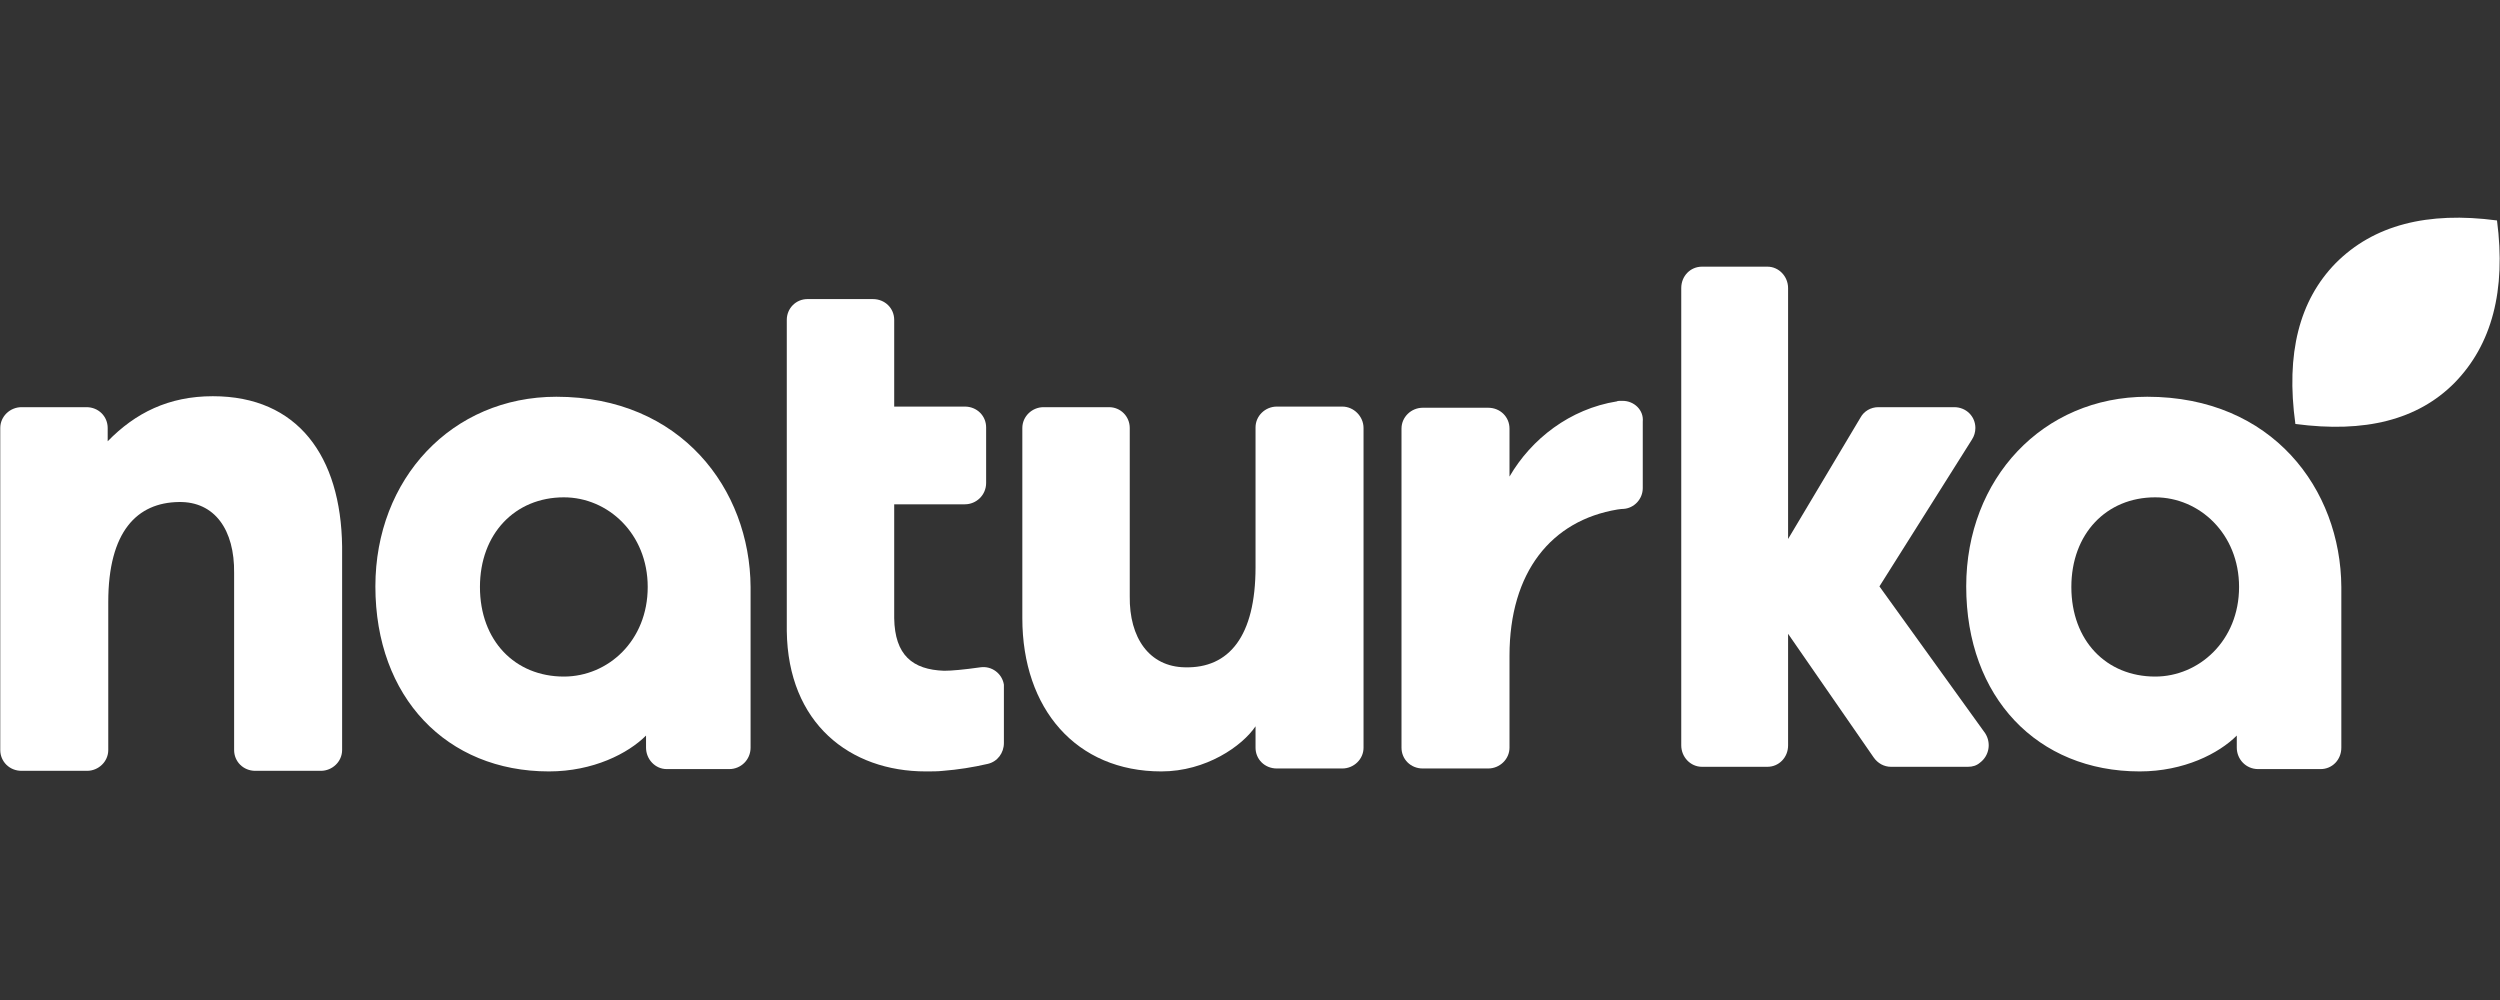
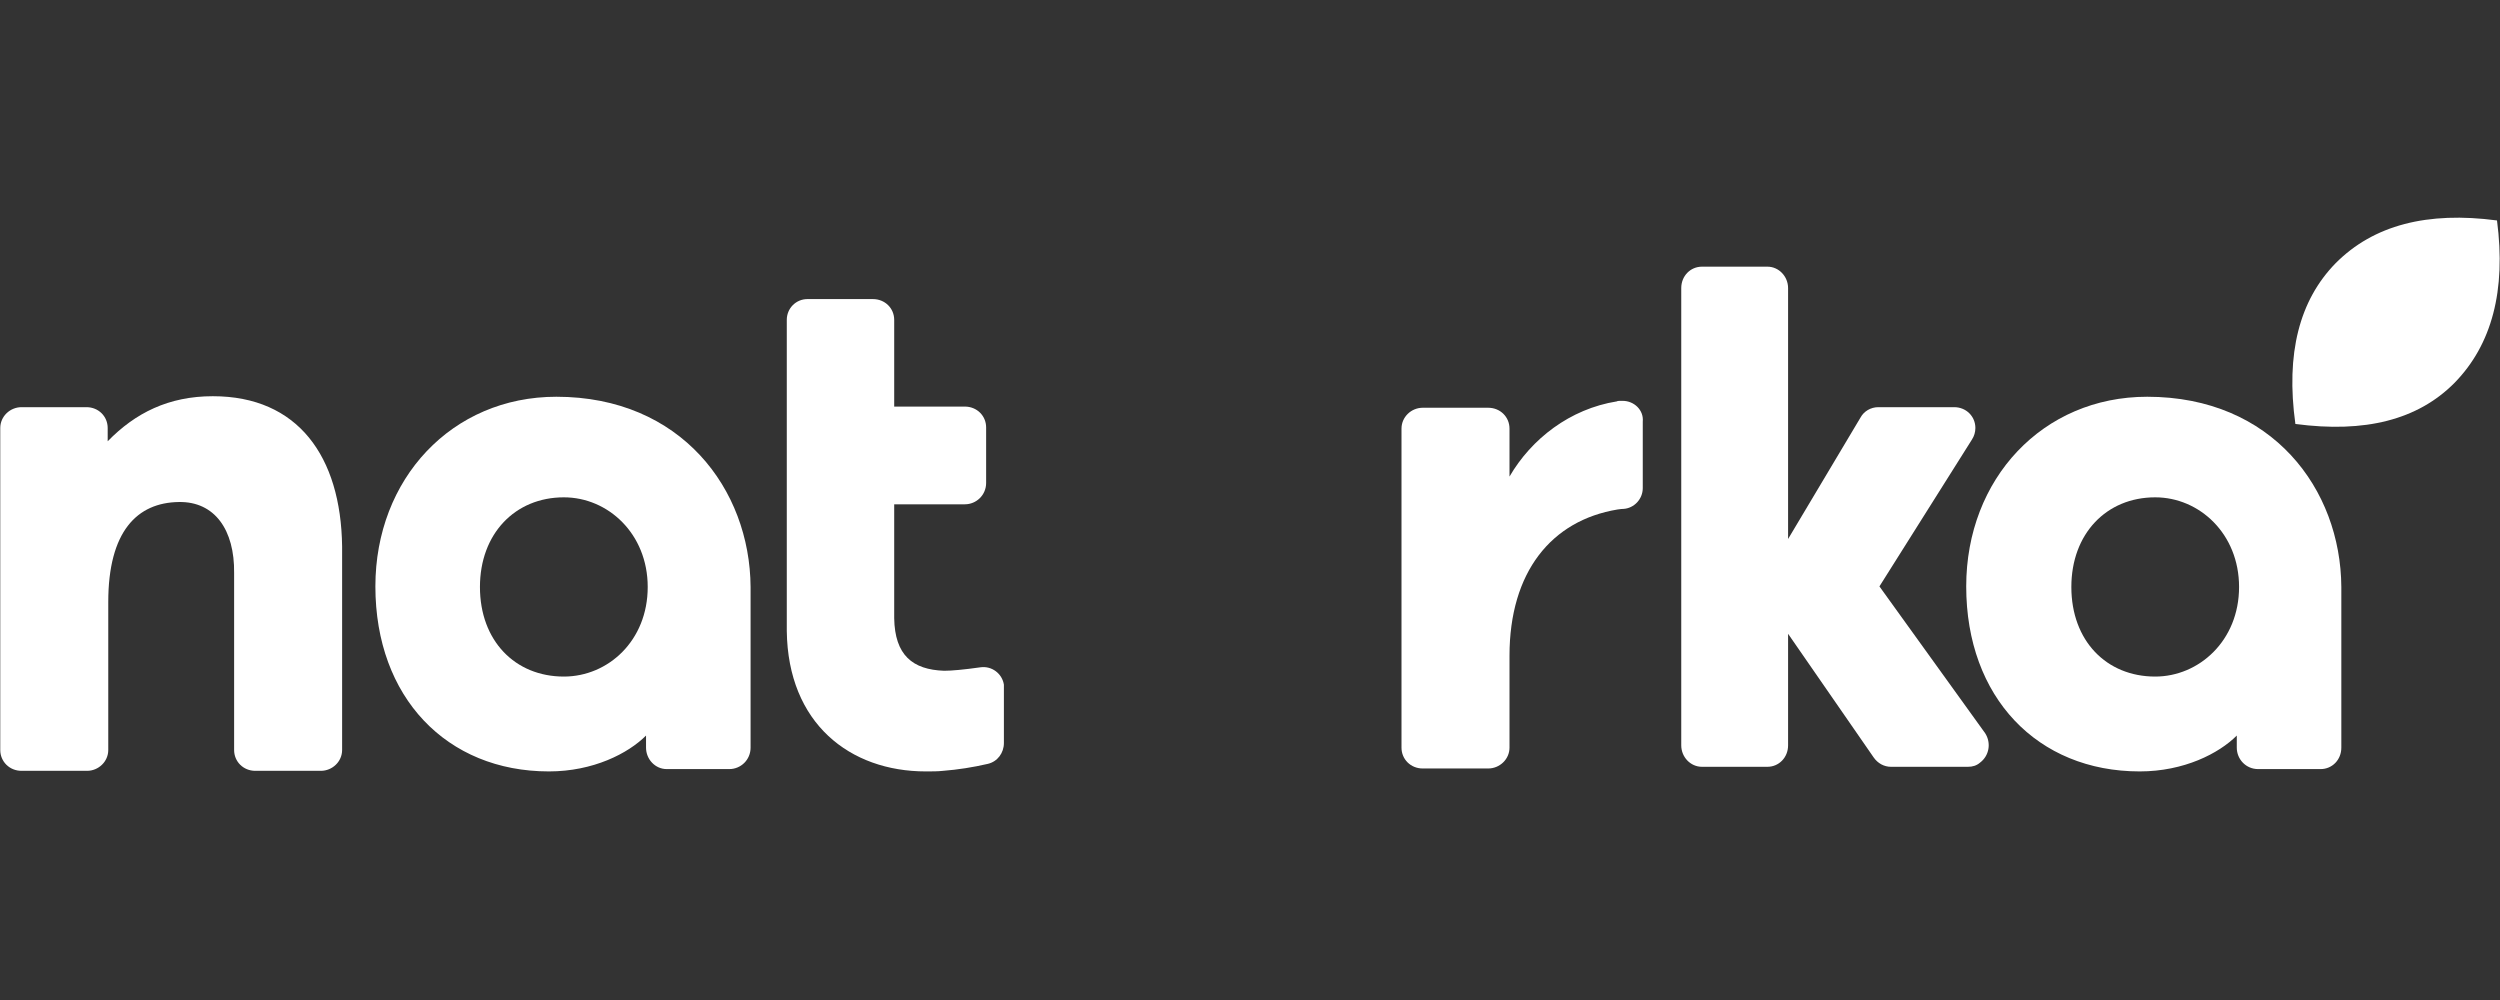
<svg xmlns="http://www.w3.org/2000/svg" width="200" zoomAndPan="magnify" viewBox="0 0 150 60" height="80" preserveAspectRatio="xMidYMid meet" version="1.2">
  <rect x="0" y="0" width="150" height="60" fill="#333333" stroke="none" />
  <defs>
    <clipPath id="4bf8516822">
      <path d="M 117 23 L 141 23 L 141 46.801 L 117 46.801 Z M 117 23 " />
    </clipPath>
    <clipPath id="291f361a9f">
      <path d="M 84 24 L 99 24 L 99 46.801 L 84 46.801 Z M 84 24 " />
    </clipPath>
    <clipPath id="855dc9cab3">
      <path d="M 100 16 L 120 16 L 120 46.801 L 100 46.801 Z M 100 16 " />
    </clipPath>
    <clipPath id="b0bd375617">
      <path d="M 22 23 L 46 23 L 46 46.801 L 22 46.801 Z M 22 23 " />
    </clipPath>
    <clipPath id="8d01f808c1">
      <path d="M 0 23 L 21 23 L 21 46.801 L 0 46.801 Z M 0 23 " />
    </clipPath>
    <clipPath id="bf2b2a8b08">
-       <path d="M 61 24 L 82 24 L 82 46.801 L 61 46.801 Z M 61 24 " />
-     </clipPath>
+       </clipPath>
    <clipPath id="7c65f16b0c">
      <path d="M 47 17 L 61 17 L 61 46.801 L 47 46.801 Z M 47 17 " />
    </clipPath>
    <clipPath id="e37a4c5418">
      <path d="M 137 13.051 L 150 13.051 L 150 26 L 137 26 Z M 137 13.051 " />
    </clipPath>
  </defs>
  <g id="4f6a527300">
    <g clip-rule="nonzero" clip-path="url(#4bf8516822)">
      <path style=" stroke:none;fill-rule:nonzero;fill:#ffffff;fill-opacity:1;" d="M 128.832 23.805 C 122.559 23.805 117.973 28.73 117.973 35.184 C 117.973 41.844 122.246 46.285 128.383 46.285 C 131.035 46.285 133.137 45.207 134.207 44.133 L 134.207 44.859 C 134.207 45.555 134.758 46.145 135.484 46.145 L 139.238 46.145 C 139.93 46.145 140.48 45.59 140.48 44.859 L 140.48 35.219 C 140.445 29.355 136.344 23.805 128.832 23.805 Z M 129.312 40.594 C 126.383 40.594 124.281 38.445 124.281 35.219 C 124.281 32.027 126.383 29.84 129.312 29.84 C 131.965 29.84 134.344 32.027 134.344 35.219 C 134.344 38.445 131.934 40.594 129.312 40.594 Z M 129.312 40.594 " />
    </g>
    <g clip-rule="nonzero" clip-path="url(#291f361a9f)">
      <path style=" stroke:none;fill-rule:nonzero;fill:#ffffff;fill-opacity:1;" d="M 97.359 24.051 C 97.324 24.051 97.289 24.051 97.258 24.051 C 97.152 24.051 97.047 24.051 97.016 24.082 C 94.188 24.535 91.879 26.34 90.57 28.594 L 90.57 25.715 C 90.57 25.02 90.016 24.465 89.293 24.465 L 85.363 24.465 C 84.676 24.465 84.09 25.02 84.09 25.715 L 84.09 44.859 C 84.09 45.555 84.641 46.109 85.363 46.109 L 89.293 46.109 C 89.98 46.109 90.57 45.555 90.57 44.859 L 90.57 39.348 C 90.57 34.316 93.086 31.23 97.047 30.57 C 97.117 30.57 97.223 30.535 97.395 30.535 C 98.047 30.5 98.566 29.945 98.566 29.285 L 98.566 25.297 C 98.633 24.605 98.047 24.051 97.359 24.051 Z M 97.359 24.051 " />
    </g>
    <g clip-rule="nonzero" clip-path="url(#855dc9cab3)">
      <path style=" stroke:none;fill-rule:nonzero;fill:#ffffff;fill-opacity:1;" d="M 112.766 35.184 L 118.316 26.375 C 118.453 26.164 118.523 25.922 118.523 25.68 C 118.523 24.984 117.973 24.43 117.25 24.43 L 112.699 24.43 C 112.25 24.43 111.836 24.672 111.629 25.055 L 107.285 32.34 L 107.285 17.285 C 107.285 16.59 106.734 16 106.047 16 L 102.117 16 C 101.426 16 100.875 16.559 100.875 17.285 L 100.875 44.723 C 100.875 45.418 101.426 46.008 102.117 46.008 L 106.047 46.008 C 106.734 46.008 107.285 45.449 107.285 44.723 L 107.285 38.027 L 112.422 45.449 C 112.664 45.797 113.043 46.008 113.457 46.008 L 118.074 46.008 C 118.352 46.008 118.594 45.938 118.797 45.762 C 119.352 45.348 119.488 44.582 119.109 43.992 Z M 112.766 35.184 " />
    </g>
    <g clip-rule="nonzero" clip-path="url(#b0bd375617)">
      <path style=" stroke:none;fill-rule:nonzero;fill:#ffffff;fill-opacity:1;" d="M 33.383 23.805 C 27.109 23.805 22.523 28.73 22.523 35.184 C 22.523 41.844 26.801 46.285 32.934 46.285 C 35.59 46.285 37.691 45.207 38.762 44.133 L 38.762 44.859 C 38.762 45.555 39.312 46.145 40 46.145 L 43.758 46.145 C 44.449 46.145 45.035 45.59 45.035 44.859 L 45.035 35.219 C 45 29.355 40.863 23.805 33.383 23.805 Z M 33.832 40.594 C 30.902 40.594 28.797 38.445 28.797 35.219 C 28.797 32.027 30.902 29.84 33.832 29.84 C 36.484 29.84 38.863 32.027 38.863 35.219 C 38.863 38.445 36.484 40.594 33.832 40.594 Z M 33.832 40.594 " />
    </g>
    <g clip-rule="nonzero" clip-path="url(#8d01f808c1)">
      <path style=" stroke:none;fill-rule:nonzero;fill:#ffffff;fill-opacity:1;" d="M 12.77 23.773 C 10.117 23.773 8.117 24.777 6.461 26.477 L 6.461 25.68 C 6.461 24.984 5.91 24.43 5.188 24.43 L 1.293 24.43 C 0.602 24.43 0.016 24.984 0.016 25.68 L 0.016 45 C 0.016 45.695 0.57 46.25 1.293 46.25 L 5.223 46.25 C 5.91 46.25 6.496 45.695 6.496 45 L 6.496 36.121 C 6.496 31.887 8.223 30.152 10.738 30.121 C 12.875 30.086 14.082 31.785 14.047 34.387 L 14.047 45 C 14.047 45.695 14.598 46.25 15.32 46.25 L 19.25 46.25 C 19.941 46.25 20.527 45.695 20.527 45 L 20.527 32.789 C 20.457 27.379 17.871 23.773 12.77 23.773 Z M 12.77 23.773 " />
    </g>
    <g clip-rule="nonzero" clip-path="url(#bf2b2a8b08)">
-       <path style=" stroke:none;fill-rule:nonzero;fill:#ffffff;fill-opacity:1;" d="M 80.539 24.395 L 76.609 24.395 C 75.918 24.395 75.332 24.949 75.332 25.645 L 75.332 34.039 C 75.332 38.168 73.746 40.109 71.094 40.039 C 68.957 40.004 67.75 38.27 67.785 35.773 L 67.785 25.68 C 67.785 24.984 67.234 24.43 66.543 24.43 L 62.613 24.43 C 61.926 24.43 61.34 24.984 61.34 25.68 L 61.34 37.09 C 61.34 42.539 64.578 46.285 69.68 46.285 C 72.367 46.285 74.539 44.758 75.332 43.578 L 75.332 44.863 C 75.332 45.555 75.883 46.109 76.609 46.109 L 80.539 46.109 C 81.227 46.109 81.812 45.555 81.812 44.863 L 81.812 25.68 C 81.812 24.984 81.227 24.395 80.539 24.395 Z M 80.539 24.395 " />
-     </g>
+       </g>
    <g clip-rule="nonzero" clip-path="url(#7c65f16b0c)">
      <path style=" stroke:none;fill-rule:nonzero;fill:#ffffff;fill-opacity:1;" d="M 58.82 40.039 C 57.824 40.18 57.098 40.246 56.648 40.246 C 54.754 40.18 53.688 39.312 53.652 37.09 L 53.652 30.258 L 57.891 30.258 C 58.582 30.258 59.168 29.703 59.168 28.977 L 59.168 25.645 C 59.168 24.949 58.613 24.395 57.891 24.395 L 53.652 24.395 L 53.652 19.191 C 53.652 18.5 53.102 17.945 52.375 17.945 L 48.445 17.945 C 47.758 17.945 47.207 18.5 47.207 19.191 L 47.207 37.855 C 47.273 43.406 50.996 46.285 55.547 46.285 C 55.926 46.285 56.27 46.285 56.582 46.25 C 57.477 46.18 58.375 46.039 59.27 45.832 C 59.855 45.695 60.234 45.172 60.234 44.582 L 60.234 41.254 C 60.234 41.184 60.234 41.113 60.234 41.082 C 60.133 40.422 59.512 39.938 58.82 40.039 Z M 58.82 40.039 " />
    </g>
    <g clip-rule="nonzero" clip-path="url(#e37a4c5418)">
      <path style=" stroke:none;fill-rule:nonzero;fill:#ffffff;fill-opacity:1;" d="M 137.723 25.438 C 141.895 25.992 145.066 25.195 147.27 22.973 C 149.512 20.684 150.371 17.426 149.82 13.227 C 145.648 12.672 142.41 13.504 140.137 15.793 C 137.965 18.016 137.137 21.203 137.723 25.438 Z M 137.723 25.438 " />
    </g>
  </g>
</svg>